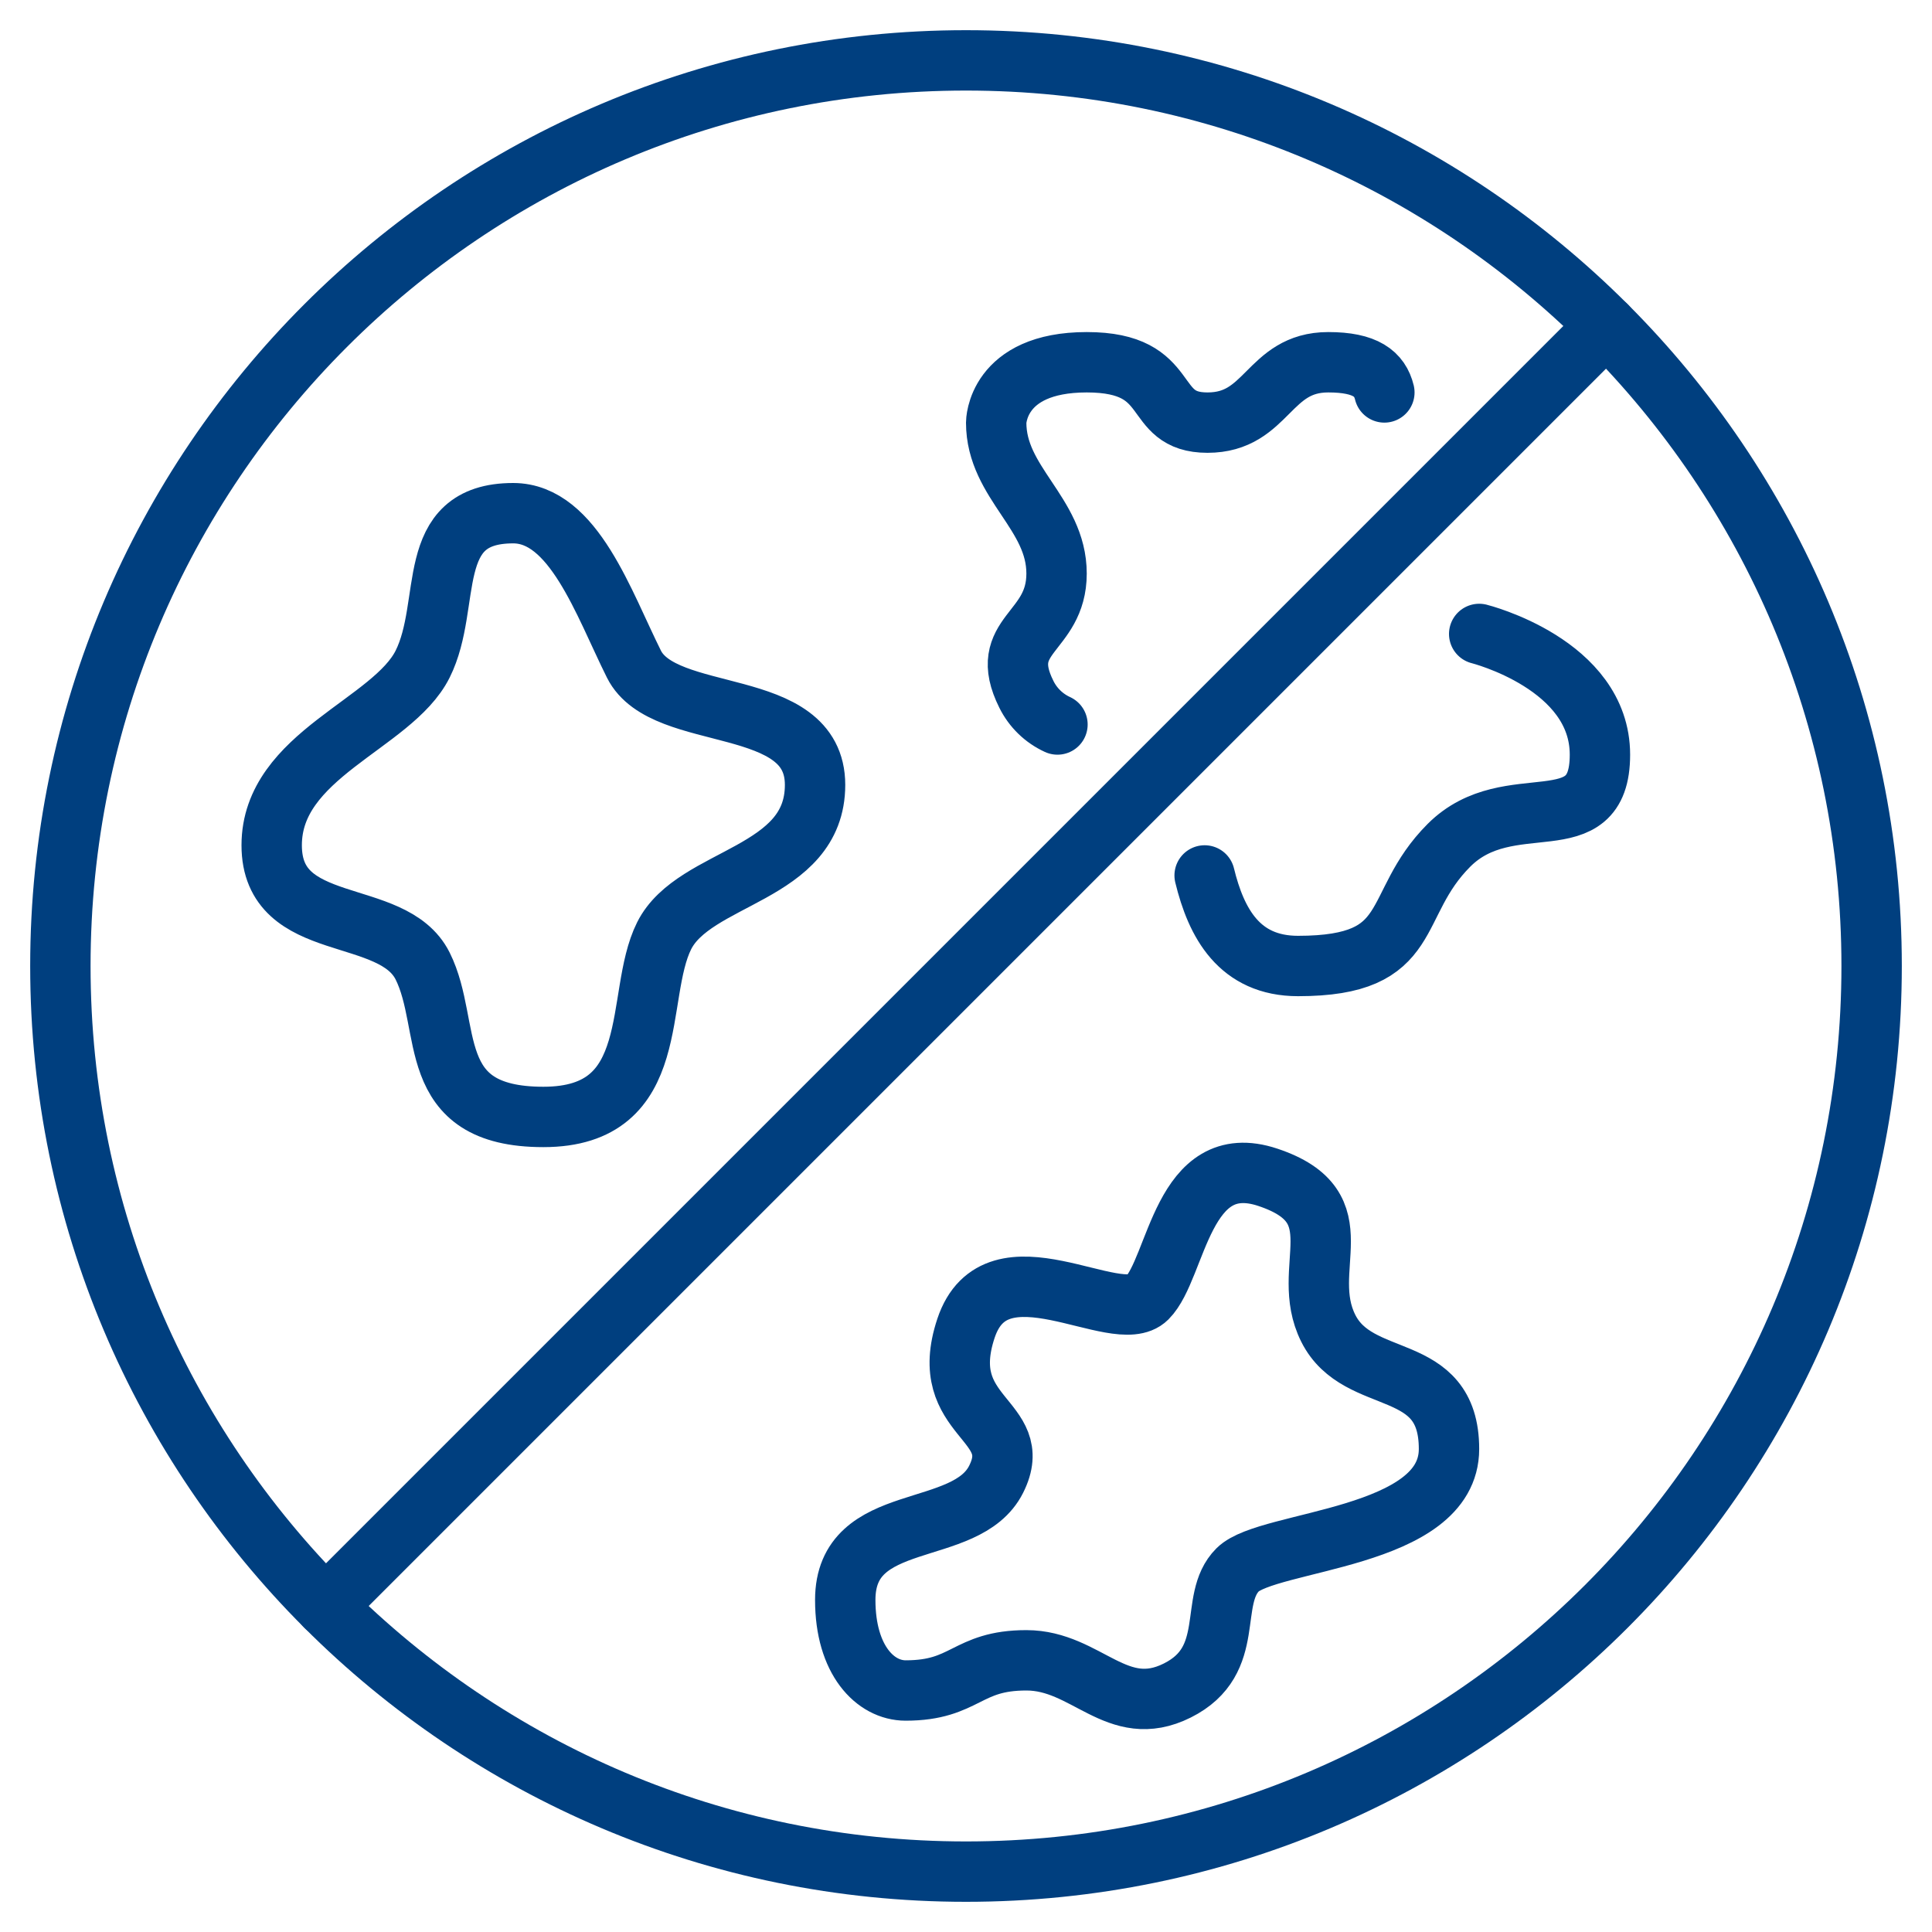
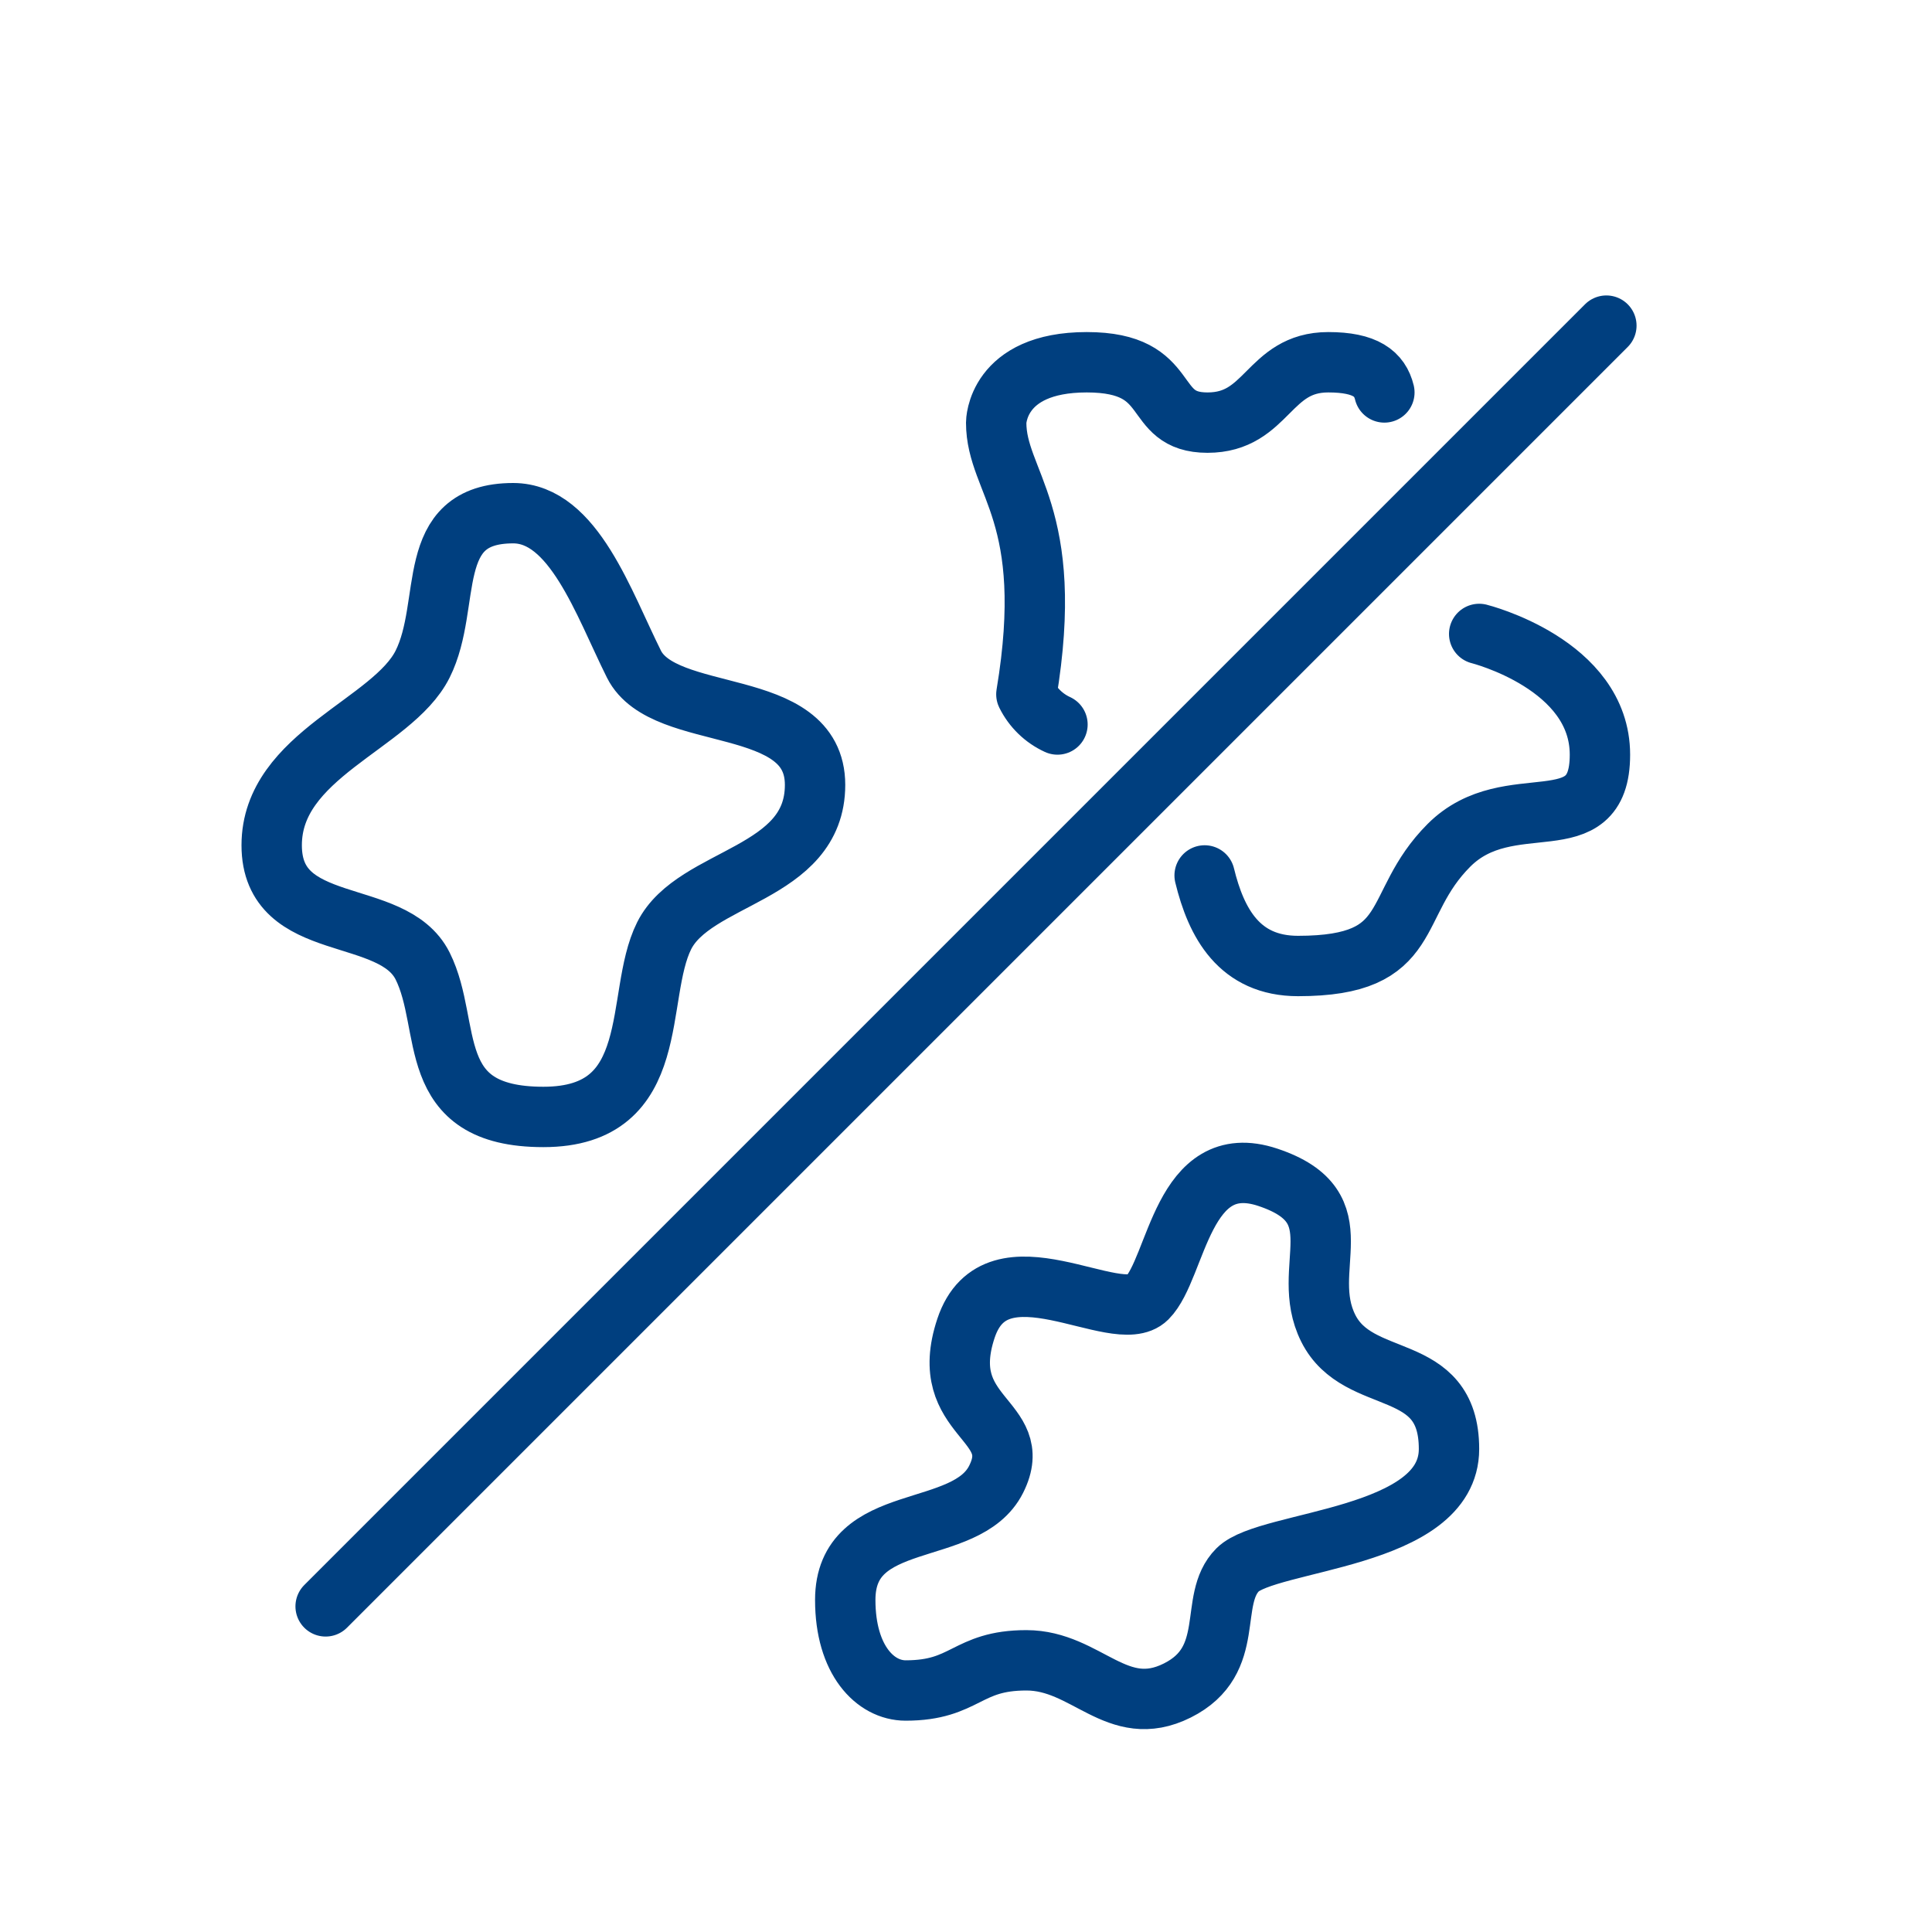
<svg xmlns="http://www.w3.org/2000/svg" width="512" height="512" viewBox="0 0 512 512" fill="none">
-   <path d="M256 496C388.548 496 496 388.548 496 256C496 123.452 388.548 16 256 16C123.452 16 16 123.452 16 256C16 388.548 123.452 496 256 496Z" stroke="#003F7F" stroke-width="16" stroke-linecap="round" stroke-linejoin="round" />
-   <path d="M425.704 86.296L86.296 425.704M280.24 192C276.655 190.36 273.745 187.535 272 184C264 168 280 168 280 152C280 136 264 128 264 112C264 112 264 96 288 96C312 96 304 112 320 112C336 112 336 96 352 96C361.896 96 365.672 99.064 366.872 104M392 168C392 168 424 176 424 200C424 224 400 208 384 224C368 240 376 256 344 256C328.408 256 322.312 244.608 319.24 232M136 136C152 136 160 160 168 176C176 192 216 184 216 208C216 232 184 232 176 248C168 264 176 296 144 296C112 296 120 272 112 256C104 240 72 248 72 224C72 200 104 192 112 176C120 160 112 136 136 136ZM336 312C313.232 304.408 312 336 304 344C296 352 264 328 256 352C248 376 272 376 264 392C256 408 224 400 224 424C224 440 232 448 240 448C256 448 256 440 272 440C288 440 296 456 312 448C328 440 320 424 328 416C336 408 384 408 384 384C384 360 360 368 352 352C344 336 360 320 336 312Z" stroke="#003F7F" stroke-width="16" stroke-linecap="round" stroke-linejoin="round" />
+   <path d="M425.704 86.296L86.296 425.704M280.24 192C276.655 190.36 273.745 187.535 272 184C280 136 264 128 264 112C264 112 264 96 288 96C312 96 304 112 320 112C336 112 336 96 352 96C361.896 96 365.672 99.064 366.872 104M392 168C392 168 424 176 424 200C424 224 400 208 384 224C368 240 376 256 344 256C328.408 256 322.312 244.608 319.24 232M136 136C152 136 160 160 168 176C176 192 216 184 216 208C216 232 184 232 176 248C168 264 176 296 144 296C112 296 120 272 112 256C104 240 72 248 72 224C72 200 104 192 112 176C120 160 112 136 136 136ZM336 312C313.232 304.408 312 336 304 344C296 352 264 328 256 352C248 376 272 376 264 392C256 408 224 400 224 424C224 440 232 448 240 448C256 448 256 440 272 440C288 440 296 456 312 448C328 440 320 424 328 416C336 408 384 408 384 384C384 360 360 368 352 352C344 336 360 320 336 312Z" stroke="#003F7F" stroke-width="16" stroke-linecap="round" stroke-linejoin="round" />
</svg>